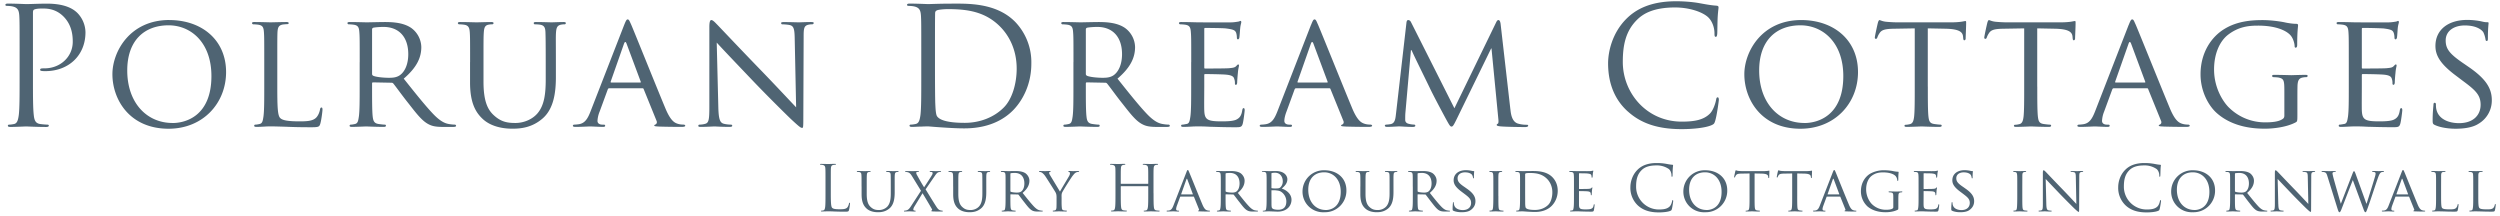
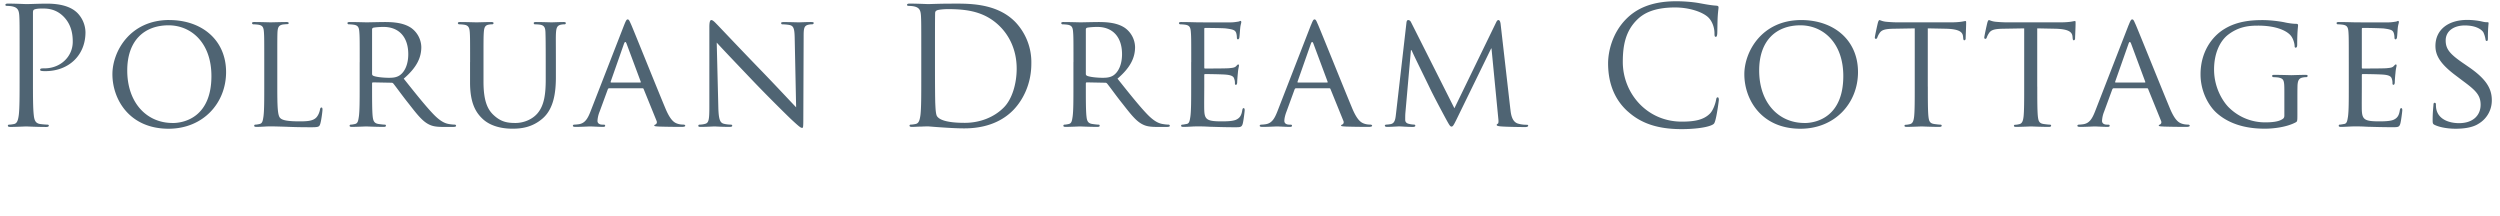
<svg xmlns="http://www.w3.org/2000/svg" xml:space="preserve" width="556" height="48">
  <g fill="#4F6473">
    <path d="M4.36 11.32c0-5.66 0-6.67-.07-7.83-.08-1.24-.37-1.82-1.56-2.07-.3-.07-.91-.11-1.24-.11-.14 0-.29-.07-.29-.22 0-.21.18-.29.58-.29 1.64 0 3.81.11 4.1.11.8 0 2.9-.1 4.57-.1 4.54 0 6.17 1.51 6.75 2.06a6.3 6.3 0 0 1 1.81 4.31c0 5.16-3.77 8.64-8.92 8.64-.18 0-.58 0-.76-.04-.18 0-.4-.07-.4-.25 0-.3.22-.33.98-.33 3.52 0 6.27-2.58 6.27-5.91 0-1.2-.1-3.63-2.03-5.59S10.02 1.9 9.18 1.9c-.61 0-1.23.07-1.56.22-.21.07-.29.32-.29.69v14.9c0 3.49 0 6.35.18 7.87.11 1.06.33 1.85 1.42 2a16 16 0 0 0 1.63.14c.22 0 .3.11.3.22 0 .18-.19.3-.59.3-2 0-4.28-.12-4.46-.12-.1 0-2.4.11-3.48.11-.4 0-.58-.07-.58-.29 0-.1.07-.22.29-.22.33 0 .76-.07 1.09-.14.72-.15.9-.94 1.05-2 .18-1.52.18-4.39.18-7.87v-6.38zM37.66 4.46c7.18 0 12.62 4.4 12.62 11.57 0 6.9-5.11 12.6-12.8 12.6C28.74 28.62 25 22.05 25 16.5c0-4.97 3.84-12.05 12.66-12.05zm.72 22.9c2.87 0 8.64-1.53 8.64-10.45 0-7.4-4.5-11.28-9.54-11.28-5.33 0-9.18 3.33-9.18 10.04 0 7.18 4.32 11.68 10.08 11.68zM61.67 19.34c0 4.53.08 6.38.66 6.92.5.51 1.74.73 4.24.73 1.67 0 3.08-.04 3.85-.94.4-.48.65-1.13.76-1.74.03-.22.14-.4.32-.4.15 0 .22.14.22.47s-.22 2.18-.47 3.08c-.22.73-.33.84-2.03.84-2.29 0-4.06-.04-5.55-.11-1.45-.04-2.54-.08-3.48-.08-.15 0-.7 0-1.3.04-.66.04-1.35.07-1.86.07-.32 0-.5-.07-.5-.25 0-.1.07-.25.25-.25.29 0 .69-.08.98-.15.61-.15.69-.73.83-1.63.18-1.27.18-3.7.18-6.68v-5.44c0-4.78 0-5.65-.07-6.63-.07-1.06-.25-1.56-1.3-1.7-.26-.04-.8-.08-1.1-.08-.1 0-.25-.15-.25-.25 0-.19.15-.26.51-.26 1.45 0 3.45.07 3.63.07.14 0 2.54-.07 3.52-.07.32 0 .5.07.5.26 0 .1-.14.21-.25.21-.22 0-.69.04-1.05.08-.95.18-1.13.65-1.2 1.74-.04.98-.04 1.85-.04 6.63v5.52zM80 13.82c0-4.79 0-5.66-.08-6.63-.07-1.06-.25-1.56-1.3-1.7-.26-.04-.8-.08-1.1-.08-.1 0-.25-.15-.25-.25 0-.19.15-.26.51-.26 1.45 0 3.6.07 3.77.07.33 0 3.01-.07 4-.07 2.02 0 4.27.18 5.94 1.34a5.4 5.4 0 0 1 2.21 4.21c0 2.29-.94 4.5-3.91 7.04 2.6 3.26 4.82 6.06 6.67 7.98 1.7 1.74 2.76 2.03 3.55 2.14.62.1.95.1 1.13.1.18 0 .29.15.29.26 0 .18-.18.26-.76.26h-2c-1.81 0-2.6-.19-3.4-.62-1.38-.73-2.55-2.21-4.36-4.54-1.34-1.66-2.76-3.66-3.44-4.5-.15-.14-.22-.17-.44-.17l-4.06-.08c-.15 0-.22.08-.22.26v.72c0 2.97 0 5.37.14 6.64.11.9.3 1.48 1.27 1.63.44.07 1.13.15 1.42.15.22 0 .25.14.25.25 0 .15-.14.25-.5.25-1.75 0-3.78-.1-3.92-.1-.04 0-2.18.1-3.16.1-.32 0-.5-.07-.5-.25 0-.1.07-.25.25-.25.29 0 .69-.08.98-.15.61-.15.69-.73.83-1.63.18-1.27.18-3.7.18-6.68v-5.44zm2.75 2.61c0 .19.07.3.22.4.47.26 2.1.47 3.52.47.76 0 1.63-.03 2.39-.54 1.09-.73 1.92-2.36 1.92-4.71 0-3.85-2.1-6.06-5.51-6.06-.94 0-1.96.1-2.29.18-.14.07-.25.18-.25.36v9.9zM104.55 13.82c0-4.79 0-5.66-.07-6.63-.07-.98-.25-1.56-1.3-1.7-.26-.04-.8-.08-1.1-.08-.1 0-.25-.15-.25-.25 0-.19.15-.26.5-.26 1.46 0 3.38.07 3.67.07s2.29-.07 3.23-.07c.36 0 .54.07.54.26 0 .1-.14.25-.29.25-.21 0-.4 0-.8.07-.83.15-1.01.69-1.08 1.7-.07.99-.07 1.86-.07 6.64v4.32c0 4.46.97 6.31 2.35 7.54 1.56 1.42 2.94 1.67 4.75 1.67 1.96 0 3.85-.87 4.94-2.18 1.48-1.77 1.8-4.31 1.8-7.47v-3.88c0-4.79-.03-5.66-.06-6.64-.04-.97-.22-1.56-1.27-1.7-.26-.04-.8-.07-1.1-.07-.14 0-.24-.15-.24-.26 0-.18.14-.25.5-.25 1.42 0 3.27.07 3.45.07.22 0 1.74-.07 2.68-.07.36 0 .51.07.51.25 0 .11-.1.26-.25.26-.22 0-.4 0-.8.07-.87.18-1.05.69-1.13 1.7-.07.98-.03 1.85-.03 6.64v3.3c0 3.34-.44 7.08-2.98 9.25-2.32 2-4.79 2.25-6.67 2.25-1.05 0-4.39-.07-6.64-2.18-1.56-1.45-2.8-3.59-2.8-8.08v-4.54zM138.83 5.52c.4-1.02.55-1.2.76-1.2.33 0 .44.43.77 1.12.58 1.31 5.69 14.04 7.65 18.72 1.16 2.75 2.03 3.15 2.72 3.37.47.15.94.18 1.27.18.18 0 .4.08.4.26s-.36.25-.73.25c-.47 0-2.83 0-5.04-.07-.62-.04-1.12-.04-1.12-.22 0-.14.07-.14.21-.22.18-.07.51-.32.3-.83l-2.87-7.07c-.07-.15-.11-.18-.3-.18h-7.35c-.15 0-.26.07-.33.25l-1.81 4.93a6.38 6.38 0 0 0-.48 2.07c0 .62.55.84 1.1.84h.28c.26 0 .33.1.33.25 0 .18-.18.25-.47.25-.76 0-2.5-.1-2.87-.1-.32 0-1.92.1-3.23.1-.4 0-.61-.07-.61-.25 0-.15.14-.25.29-.25a9 9 0 0 0 .94-.08c1.45-.18 2.07-1.27 2.68-2.83l7.51-19.3zm3.56 12.84c.14 0 .14-.08.1-.22l-3.15-8.45c-.18-.47-.36-.47-.55 0l-2.97 8.45c-.03.14 0 .22.11.22h6.46zM159.76 24.02c.08 2.53.37 3.3 1.24 3.51.58.15 1.3.19 1.6.19.14 0 .25.1.25.25 0 .18-.22.25-.58.25-1.82 0-3.09-.1-3.38-.1-.29 0-1.63.1-3.08.1-.33 0-.5-.03-.5-.25 0-.15.1-.25.25-.25.25 0 .83-.04 1.3-.19.8-.21.9-1.05.9-3.84V6.02c0-1.23.19-1.56.44-1.56.37 0 .91.62 1.24.95.5.5 5.15 5.44 10.08 10.52 3.15 3.26 6.56 6.92 7.54 7.94l-.32-15.45c-.04-2-.22-2.69-1.2-2.87-.58-.1-1.3-.14-1.56-.14-.22 0-.25-.18-.25-.3 0-.17.25-.2.61-.2 1.45 0 2.98.06 3.34.06s1.42-.07 2.72-.07c.33 0 .58.04.58.22 0 .1-.14.29-.36.29-.15 0-.4 0-.76.07-1.06.22-1.13.83-1.13 2.68l-.07 18.07c0 2.03-.04 2.21-.25 2.21-.33 0-.66-.25-2.43-1.89-.33-.29-4.94-4.82-8.31-8.34-3.7-3.88-7.3-7.65-8.27-8.74l.36 14.54zM204.89 11.32c0-5.66 0-6.67-.07-7.83-.08-1.24-.37-1.82-1.56-2.07-.3-.07-.91-.11-1.24-.11-.14 0-.29-.07-.29-.22 0-.21.18-.29.58-.29 1.64 0 3.92.11 4.1.11.44 0 2.72-.1 4.9-.1 3.59 0 10.23-.33 14.54 4.13a12.96 12.96 0 0 1 3.52 9.21c0 4.57-1.89 8.09-3.92 10.23-1.56 1.63-4.82 4.17-10.99 4.17-1.56 0-3.48-.11-5.04-.22-1.6-.1-2.83-.22-3-.22-.08 0-.7 0-1.46.04-.73 0-1.56.07-2.1.07-.4 0-.58-.07-.58-.29 0-.1.07-.22.29-.22.32 0 .76-.07 1.08-.14.73-.15.91-.94 1.06-2 .18-1.52.18-4.39.18-7.87v-6.38zm3.05 3.92c0 3.84.03 7.18.07 7.87.04.9.1 2.36.4 2.76.47.68 1.88 1.45 6.16 1.45 3.38 0 6.5-1.24 8.64-3.38 1.88-1.85 2.9-5.33 2.9-8.67 0-4.6-2-7.58-3.48-9.14-3.41-3.59-7.55-4.1-11.86-4.1-.73 0-2.07.11-2.36.26-.33.14-.44.32-.44.72-.03 1.24-.03 4.94-.03 7.73v4.5zM238.74 13.82c0-4.79 0-5.66-.08-6.63-.07-1.06-.25-1.56-1.3-1.7-.26-.04-.8-.08-1.1-.08-.1 0-.24-.15-.24-.25 0-.19.14-.26.5-.26 1.45 0 3.6.07 3.77.07.33 0 3.01-.07 4-.07 2.03 0 4.27.18 5.94 1.34a5.4 5.4 0 0 1 2.21 4.21c0 2.29-.94 4.5-3.91 7.04 2.6 3.26 4.82 6.06 6.67 7.98 1.7 1.74 2.76 2.03 3.56 2.14.61.1.94.1 1.12.1.18 0 .29.15.29.26 0 .18-.18.26-.76.26h-2c-1.8 0-2.6-.19-3.4-.62-1.38-.73-2.54-2.21-4.36-4.54-1.34-1.66-2.75-3.66-3.44-4.5-.15-.14-.22-.17-.44-.17l-4.06-.08c-.15 0-.22.08-.22.26v.72c0 2.97 0 5.37.15 6.64.1.9.29 1.48 1.27 1.63.43.07 1.12.15 1.41.15.22 0 .25.14.25.25 0 .15-.14.25-.5.25-1.74 0-3.78-.1-3.92-.1-.04 0-2.18.1-3.16.1-.32 0-.5-.07-.5-.25 0-.1.07-.25.25-.25.29 0 .69-.08.98-.15.62-.15.69-.73.83-1.63.18-1.27.18-3.7.18-6.68v-5.44zm2.75 2.61c0 .19.07.3.22.4.47.26 2.1.47 3.52.47.76 0 1.63-.03 2.4-.54 1.08-.73 1.91-2.36 1.91-4.71 0-3.85-2.1-6.06-5.5-6.06-.95 0-1.97.1-2.3.18-.14.07-.25.18-.25.36v9.9zM264.93 13.82c0-4.79 0-5.66-.08-6.63-.07-1.06-.25-1.56-1.3-1.7-.26-.04-.8-.08-1.1-.08-.1 0-.25-.15-.25-.25 0-.19.15-.26.51-.26 1.45 0 3.52.07 3.7.07.22 0 6.9.04 7.62 0 .61-.03 1.2-.14 1.45-.18.14-.03.29-.14.43-.14.11 0 .15.14.15.29 0 .22-.18.58-.25 1.45-.04.29-.11 1.67-.19 2.03-.03.14-.14.33-.29.33-.18 0-.25-.15-.25-.4 0-.22-.04-.73-.18-1.1-.22-.5-.55-.72-2.29-.93-.54-.08-4.24-.11-4.6-.11-.15 0-.18.1-.18.32v8.38c0 .22 0 .33.18.33.4 0 4.6 0 5.33-.07.76-.08 1.23-.11 1.56-.44.22-.22.36-.4.47-.4.11 0 .18.07.18.26s-.18.68-.25 1.7c-.07.62-.15 1.78-.15 2 0 .25-.07.58-.29.58-.14 0-.21-.11-.21-.3 0-.28 0-.61-.15-1.01-.1-.44-.4-.8-1.63-.94-.87-.11-4.28-.15-4.83-.15-.18 0-.21.11-.21.22v2.57c0 1.06-.04 4.65 0 5.26.07 2.07.65 2.47 3.8 2.47.84 0 2.36 0 3.2-.33.83-.36 1.27-.9 1.45-2.14.07-.36.14-.47.32-.47s.22.25.22.47-.25 2.32-.43 2.98c-.22.8-.55.8-1.78.8-2.4 0-4.24-.08-5.55-.11-1.34-.08-2.18-.08-2.65-.08-.07 0-.69 0-1.38.04-.61.04-1.34.07-1.85.07-.32 0-.5-.07-.5-.25 0-.11.07-.25.25-.25.29 0 .69-.11.98-.15.61-.1.69-.73.83-1.63.18-1.27.18-3.7.18-6.68v-5.44zM291.59 5.52c.4-1.02.54-1.2.76-1.2.33 0 .44.43.76 1.12.58 1.31 5.7 14.04 7.65 18.72 1.17 2.75 2.04 3.15 2.73 3.37.47.15.94.18 1.27.18.18 0 .4.08.4.26s-.37.25-.73.25c-.47 0-2.83 0-5.04-.07-.62-.04-1.13-.04-1.13-.22 0-.14.07-.14.22-.22.18-.07.5-.32.29-.83l-2.87-7.07c-.07-.15-.1-.18-.29-.18h-7.36c-.14 0-.25.07-.33.25l-1.8 4.93c-.3.77-.48 1.53-.48 2.07 0 .62.54.84 1.09.84h.29c.25 0 .32.1.32.25 0 .18-.18.25-.47.25-.76 0-2.5-.1-2.86-.1-.33 0-1.92.1-3.23.1-.4 0-.62-.07-.62-.25 0-.15.15-.25.3-.25.21 0 .68-.04.94-.08 1.45-.18 2.06-1.27 2.68-2.83l7.5-19.3zm3.55 12.84c.15 0 .15-.08.11-.22l-3.15-8.45c-.19-.47-.37-.47-.55 0l-2.97 8.45c-.04.14 0 .22.1.22h6.46zM335.91 24.27c.11 1.09.33 2.76 1.63 3.2.91.28 1.75.28 2.07.28.15 0 .26.07.26.22 0 .18-.3.29-.66.29-.72 0-4.28-.04-5.44-.15-.76-.07-.9-.18-.9-.32 0-.11.07-.22.21-.26.19-.03.22-.5.15-1.08l-1.52-15.67h-.08l-7.68 15.74c-.66 1.34-.84 1.63-1.13 1.63-.29 0-.47-.3-1.09-1.42-.83-1.52-2.94-5.47-3.73-7.14-.94-1.96-3.52-7.15-4.06-8.42h-.15l-1.23 13.93c-.04.47-.04 1.05-.04 1.56 0 .47.3.76.76.87a5.2 5.2 0 0 0 1.24.18c.1 0 .25.11.25.22 0 .22-.22.3-.58.3-1.2 0-2.72-.12-2.98-.12-.28 0-1.8.11-2.68.11-.33 0-.54-.07-.54-.29 0-.1.14-.22.32-.22.26 0 .47-.03.94-.1 1.06-.19 1.1-1.31 1.24-2.47L312.8 5c.04-.33.18-.54.36-.54.22 0 .47.1.65.47l9.65 19.15 9.29-19.12c.14-.29.29-.5.5-.5.22 0 .4.25.48.83l2.17 18.97zM362.04 24.81c-3.52-3.15-4.4-7.29-4.4-10.73 0-2.43.84-6.68 4.07-9.9C363.89 2 367.19.28 372.77.28c1.45 0 3.48.11 5.26.44 1.38.25 2.54.47 3.7.54.4.04.47.18.47.4 0 .3-.1.73-.18 2.03-.07 1.2-.07 3.2-.1 3.74-.04.54-.12.76-.34.76-.25 0-.28-.25-.28-.76 0-1.42-.59-2.9-1.53-3.7-1.27-1.09-4.06-2.07-7.25-2.07-4.83 0-7.08 1.42-8.35 2.65-2.64 2.54-3.26 5.77-3.26 9.47 0 6.92 5.33 13.27 13.1 13.27 2.72 0 4.85-.33 6.3-1.81.77-.8 1.24-2.4 1.35-3.05.07-.4.14-.54.36-.54.18 0 .25.25.25.54 0 .26-.43 3.41-.8 4.64-.21.7-.28.77-.94 1.06-1.45.58-4.2.83-6.52.83-5.45 0-9.11-1.34-11.97-3.92zM400.6 4.46c7.18 0 12.62 4.4 12.62 11.57 0 6.9-5.12 12.6-12.8 12.6-8.75 0-12.48-6.57-12.48-12.12 0-4.97 3.84-12.05 12.66-12.05zm.72 22.9c2.87 0 8.63-1.53 8.63-10.45 0-7.4-4.5-11.28-9.54-11.28-5.33 0-9.17 3.33-9.17 10.04 0 7.18 4.31 11.68 10.08 11.68zM428.75 19.26c0 2.98 0 5.4.14 6.68.11.9.25 1.48 1.23 1.63.44.07 1.16.15 1.45.15.22 0 .26.14.26.25 0 .14-.15.25-.51.25-1.74 0-3.77-.1-3.95-.1-.15 0-2.36.1-3.3.1-.37 0-.51-.07-.51-.25 0-.11.07-.22.25-.22.3 0 .65-.07.95-.14.65-.15.83-.77.94-1.67.14-1.27.14-3.7.14-6.68V6.31l-4.6.08c-2 .03-2.76.25-3.23.98-.36.54-.4.76-.5.98-.08.25-.2.29-.33.29a.24.24 0 0 1-.22-.26c0-.32.61-3.08.69-3.33.03-.19.21-.58.32-.58.22 0 .55.25 1.42.36.9.1 2.14.14 2.5.14h12.04c1.05 0 1.78-.07 2.29-.14.47-.07.76-.15.9-.15.15 0 .15.18.15.37 0 .94-.11 3.15-.11 3.51 0 .26-.15.4-.3.4-.14 0-.21-.1-.25-.54l-.03-.33c-.11-.94-.8-1.63-3.85-1.7l-3.99-.08v12.95zM453.09 19.26c0 2.98 0 5.4.14 6.68.11.9.25 1.48 1.23 1.63.44.07 1.17.15 1.45.15.22 0 .26.14.26.25 0 .14-.15.25-.51.25-1.74 0-3.77-.1-3.95-.1-.15 0-2.36.1-3.3.1-.37 0-.51-.07-.51-.25 0-.11.07-.22.25-.22.3 0 .65-.07.95-.14.65-.15.83-.77.94-1.67.14-1.27.14-3.7.14-6.68V6.31l-4.6.08c-2 .03-2.76.25-3.23.98-.36.54-.4.76-.5.98-.08.25-.2.29-.33.29a.24.24 0 0 1-.22-.26c0-.32.61-3.08.69-3.33.03-.19.21-.58.32-.58.22 0 .55.25 1.42.36.9.1 2.14.14 2.5.14h12.04c1.05 0 1.78-.07 2.29-.14.47-.07.76-.15.9-.15.15 0 .15.18.15.37 0 .94-.11 3.15-.11 3.51 0 .26-.15.4-.3.4-.14 0-.21-.1-.25-.54l-.03-.33c-.11-.94-.8-1.63-3.85-1.7l-3.99-.08v12.95zM473.44 5.52c.4-1.02.54-1.2.76-1.2.33 0 .43.43.76 1.12.58 1.31 5.7 14.04 7.65 18.72 1.16 2.75 2.03 3.15 2.72 3.37.48.15.95.18 1.27.18.18 0 .4.08.4.26s-.36.25-.72.25c-.47 0-2.83 0-5.04-.07-.62-.04-1.13-.04-1.13-.22 0-.14.07-.14.22-.22.18-.07.5-.32.29-.83l-2.87-7.07c-.07-.15-.1-.18-.29-.18h-7.36c-.14 0-.25.07-.33.25l-1.81 4.93a6.4 6.4 0 0 0-.47 2.07c0 .62.54.84 1.09.84h.29c.25 0 .32.1.32.25 0 .18-.18.25-.47.25-.76 0-2.5-.1-2.86-.1-.33 0-1.93.1-3.23.1-.4 0-.62-.07-.62-.25 0-.15.15-.25.3-.25.21 0 .68-.04.93-.08 1.45-.18 2.07-1.27 2.69-2.83l7.5-19.3zm3.55 12.84c.15 0 .15-.08.1-.22l-3.14-8.45c-.19-.47-.37-.47-.55 0l-2.98 8.45c-.03.14 0 .22.11.22H477zM508.04 20.35c0-2.5-.07-2.86-1.38-3.12-.25-.03-.8-.07-1.09-.07-.1 0-.25-.14-.25-.25 0-.22.15-.26.5-.26 1.46 0 3.6.07 3.78.07.15 0 2.14-.07 3.12-.07.36 0 .5.04.5.26 0 .1-.14.25-.25.25-.21 0-.43 0-.8.07-.86.15-1.12.62-1.2 1.7-.03.99-.03 1.9-.03 3.2v3.45c0 1.4-.03 1.45-.43 1.66-2.03 1.06-4.94 1.38-6.79 1.38-2.43 0-6.96-.29-10.51-3.3-1.96-1.63-3.81-4.93-3.81-8.78 0-4.93 2.5-8.41 5.33-10.11 2.86-1.75 6.06-1.96 8.48-1.96 2.04 0 4.29.36 4.9.5.65.15 1.78.33 2.58.33.32 0 .4.15.4.3 0 .43-.19 1.26-.19 4.34 0 .51-.14.66-.36.66-.18 0-.22-.18-.22-.47-.03-.4-.21-1.31-.72-2.04-.8-1.16-3.23-2.39-7.37-2.39-1.92 0-4.24.15-6.67 2-1.85 1.41-3.15 4.17-3.15 7.76 0 4.35 2.25 7.47 3.37 8.52a11.4 11.4 0 0 0 8.16 3.23c1.12 0 2.61-.11 3.44-.58.4-.22.66-.36.66-.94v-5.34zM522.37 13.82c0-4.79 0-5.66-.07-6.63-.07-1.06-.25-1.56-1.3-1.7-.26-.04-.8-.08-1.1-.08-.1 0-.25-.15-.25-.25 0-.19.15-.26.51-.26 1.45 0 3.52.07 3.7.07.22 0 6.89.04 7.62 0 .61-.03 1.2-.14 1.45-.18.14-.03.29-.14.43-.14.11 0 .15.14.15.29 0 .22-.19.58-.26 1.45-.03.29-.1 1.67-.18 2.03-.04.14-.14.33-.29.33-.18 0-.25-.15-.25-.4 0-.22-.04-.73-.19-1.1-.21-.5-.54-.72-2.28-.93a103 103 0 0 0-4.6-.11c-.15 0-.19.1-.19.32v8.38c0 .22 0 .33.18.33.4 0 4.61 0 5.34-.07.76-.08 1.23-.11 1.55-.44.22-.22.37-.4.48-.4s.18.07.18.25-.18.7-.25 1.7c-.08.63-.15 1.79-.15 2 0 .26-.07.58-.29.58-.14 0-.22-.1-.22-.29 0-.29 0-.61-.14-1.01-.11-.44-.4-.8-1.63-.94-.88-.11-4.29-.15-4.83-.15-.18 0-.22.1-.22.22v2.57c0 1.05-.03 4.64 0 5.26.08 2.07.66 2.47 3.81 2.47.84 0 2.36 0 3.2-.33.83-.36 1.26-.9 1.44-2.14.08-.36.15-.47.33-.47s.22.25.22.47-.25 2.32-.44 2.97c-.22.8-.54.8-1.77.8-2.4 0-4.25-.07-5.55-.1-1.34-.08-2.18-.08-2.65-.08-.07 0-.69 0-1.38.04-.61.03-1.34.07-1.85.07-.33 0-.5-.07-.5-.25 0-.11.06-.26.25-.26.29 0 .68-.1.98-.14.61-.11.68-.73.83-1.63.18-1.27.18-3.7.18-6.68v-5.44zM541.49 27.79c-.44-.22-.47-.33-.47-1.16 0-1.53.14-2.76.18-3.27 0-.32.07-.5.25-.5s.3.1.3.36 0 .69.1 1.12c.5 2.25 2.9 3.05 5.04 3.05 3.16 0 4.8-1.78 4.8-4.1 0-2.21-1.2-3.27-4.04-5.37l-1.44-1.09c-3.45-2.57-4.57-4.46-4.57-6.6 0-3.63 2.86-5.8 7.07-5.8 1.27 0 2.54.18 3.3.36.62.15.87.15 1.12.15s.33.03.33.21c0 .15-.15 1.17-.15 3.27 0 .47-.03.69-.25.69s-.25-.15-.29-.4a5.7 5.7 0 0 0-.47-1.52c-.22-.37-1.27-1.53-4.14-1.53-2.32 0-4.24 1.16-4.24 3.34 0 1.96.98 3.08 4.14 5.22l.9.62c3.88 2.65 5.22 4.79 5.22 7.44a6 6 0 0 1-2.97 5.25c-1.34.87-3.34 1.1-5.08 1.1-1.49 0-3.34-.23-4.64-.84z" />
  </g>
  <g fill="#4F6473">
-     <path d="M184.77 43c0 2.07.05 2.96.3 3.22.23.22.6.32 1.69.32.74 0 1.35-.02 1.7-.42.17-.23.31-.58.35-.84.02-.12.05-.19.13-.19.07 0 .09.06.09.21 0 .16-.1 1-.21 1.4-.1.33-.14.38-.89.38-1 0-1.73-.02-2.32-.04-.6-.03-1.03-.04-1.43-.04l-.58.01-.8.03c-.15 0-.22-.03-.22-.11 0-.04.03-.08.11-.08.13 0 .3-.03.42-.06.28-.06.35-.36.41-.77.07-.6.07-1.7.07-3.04V40.5c0-2.18 0-2.57-.03-3.02-.03-.48-.14-.7-.6-.8a2.62 2.62 0 0 0-.48-.04c-.05 0-.1-.03-.1-.09 0-.08.06-.1.21-.1.63 0 1.52.03 1.59.03.07 0 1.1-.04 1.51-.04.15 0 .22.03.22.11 0 .06-.05.09-.1.09-.1 0-.3.01-.47.04-.4.07-.52.3-.55.8-.02.45-.02.84-.02 3.02v2.5zM191.61 41.48c0-1.85 0-2.18-.03-2.56-.02-.38-.1-.6-.5-.66l-.42-.03c-.04 0-.1-.05-.1-.1 0-.07.06-.1.2-.1.56 0 1.3.03 1.41.03l1.25-.02c.14 0 .21.02.21.1 0 .04-.06.1-.11.1-.09 0-.16 0-.31.02-.32.06-.4.27-.42.66-.03.38-.03.71-.03 2.56v1.67c0 1.72.38 2.44.91 2.91.6.55 1.14.65 1.84.65.75 0 1.48-.34 1.9-.84.58-.7.7-1.67.7-2.9v-1.49c0-1.85-.01-2.18-.02-2.56-.02-.38-.09-.6-.5-.66l-.41-.03c-.06 0-.1-.05-.1-.1 0-.07.05-.1.2-.1.54 0 1.26.03 1.33.03l1.03-.02c.14 0 .2.02.2.1 0 .04-.04.1-.1.1l-.3.02c-.34.07-.41.27-.44.66-.03.38-.02.71-.02 2.56v1.28c0 1.28-.16 2.73-1.14 3.57-.9.77-1.85.87-2.58.87-.4 0-1.7-.03-2.56-.85-.6-.56-1.08-1.38-1.08-3.12v-1.75zM204.83 42.43l-1.96-3.19c-.28-.46-.52-.8-.94-.92-.2-.06-.45-.09-.52-.09s-.11-.07-.11-.11c0-.06.05-.08.2-.08l1.45.02 1.2-.02c.18 0 .22.02.22.08s-.04.11-.11.11c-.09 0-.24 0-.34.03-.11.01-.15.1-.15.18 0 .11.05.27.12.4.52.93.98 1.79 1.63 2.81.36-.52 1.66-2.52 1.78-2.77.1-.17.12-.28.12-.42 0-.09-.08-.16-.2-.2-.13-.03-.27-.03-.34-.03s-.12-.05-.12-.1.06-.1.21-.1c.47 0 .98.03 1.1.03l1.03-.02c.14 0 .2.02.2.08 0 .04-.04.11-.13.11-.1 0-.28.02-.42.06-.35.11-.57.42-.92.94l-1.98 2.88c.24.37 2.34 3.83 2.6 4.15.2.25.35.42.7.52.18.04.36.07.43.07s.1.04.1.1c0 .05-.06.1-.17.1-.76 0-1.35 0-2.02-.03-.32-.02-.38-.05-.38-.1a.1.1 0 0 1 .07-.1c.07-.01.19-.14.07-.34-.67-1.16-1.34-2.3-2.08-3.51l-1.9 3.12c-.1.2-.15.4-.15.53 0 .11.09.17.2.2l.22.03c.07 0 .11.05.11.1s-.07.1-.15.1c-.3 0-1.1-.05-1.22-.05-.1 0-.71.04-1.12.04-.1 0-.11-.04-.11-.08 0-.06.03-.11.1-.11.1 0 .28-.03.46-.07.36-.1.61-.33 1-.93l2.22-3.42zM211.98 41.48c0-1.85 0-2.18-.03-2.56-.02-.38-.1-.6-.5-.66l-.42-.03c-.04 0-.1-.05-.1-.1 0-.07.06-.1.2-.1.56 0 1.3.03 1.41.03l1.25-.02c.14 0 .2.02.2.1 0 .04-.05.1-.1.1-.09 0-.16 0-.31.02-.32.06-.4.27-.42.66-.03.38-.03.71-.03 2.56v1.67c0 1.72.38 2.44.91 2.91.6.55 1.14.65 1.84.65.75 0 1.48-.34 1.9-.84.58-.7.7-1.67.7-2.9v-1.49c0-1.85-.01-2.18-.02-2.56-.02-.38-.09-.6-.5-.66l-.41-.03c-.06 0-.1-.05-.1-.1 0-.07.05-.1.2-.1.54 0 1.25.03 1.32.03l1.04-.02c.14 0 .2.02.2.1 0 .04-.04.1-.1.1l-.3.02c-.34.07-.41.27-.44.66-.03.38-.02.71-.02 2.56v1.28c0 1.28-.16 2.73-1.14 3.57-.9.77-1.85.87-2.58.87-.4 0-1.7-.03-2.57-.85-.6-.56-1.07-1.38-1.07-3.12v-1.75zM223.64 41.48c0-1.85 0-2.18-.02-2.56-.03-.4-.1-.6-.5-.66l-.43-.03c-.04 0-.1-.05-.1-.1 0-.07.06-.1.2-.1.56 0 1.39.03 1.46.03l1.54-.02c.78 0 1.65.07 2.3.51.3.23.85.8.85 1.63 0 .88-.36 1.74-1.51 2.72 1 1.26 1.86 2.34 2.57 3.08.66.67 1.07.78 1.38.82.24.05.36.05.43.05s.11.05.11.1c0 .06-.07.1-.3.1h-.76c-.7 0-1.01-.08-1.32-.24-.53-.29-.98-.86-1.68-1.76-.52-.64-1.06-1.41-1.33-1.73-.06-.06-.08-.07-.17-.07l-1.57-.03c-.05 0-.08.03-.08.1v.28c0 1.15 0 2.07.05 2.56.05.35.12.58.5.63.16.03.43.06.54.06.08 0 .1.06.1.1 0 .05-.06.1-.2.1-.67 0-1.45-.05-1.51-.05-.01 0-.84.05-1.22.05-.12 0-.2-.03-.2-.1 0-.05.03-.1.1-.1.12 0 .27-.03.38-.06.24-.05.27-.28.32-.63.07-.49.07-1.43.07-2.58v-2.1zm1.07 1c0 .08.03.12.08.16.18.1.82.19 1.36.19.3 0 .63-.02.93-.21.42-.28.74-.91.74-1.82 0-1.49-.81-2.34-2.13-2.34-.37 0-.76.04-.88.06-.06.03-.1.07-.1.14v3.83zM234.98 43.95c0-.65-.08-.89-.26-1.22-.1-.19-1.77-2.83-2.19-3.46-.3-.45-.58-.72-.81-.87a1.21 1.21 0 0 0-.52-.17c-.07 0-.12-.06-.12-.11s.04-.09.15-.09l1.22.03c.08 0 .59-.03 1.06-.03.14 0 .17.03.17.09 0 .04-.08.08-.2.12-.1.05-.15.1-.15.2 0 .17.09.31.17.46l2.24 3.71c.25-.5 1.8-3.05 2.02-3.44.15-.27.2-.46.2-.62 0-.16-.05-.26-.19-.3-.11-.03-.18-.09-.18-.15 0-.04.07-.07.2-.07.32 0 .75.03.85.03l1.2-.03c.09 0 .16.03.16.07 0 .06-.06.13-.16.13-.14 0-.37.04-.57.15-.24.14-.35.27-.62.6-.4.47-2.14 3.27-2.4 3.78-.2.41-.15.8-.15 1.18v1.03c0 .2 0 .7.05 1.19.02.35.1.57.47.63.17.03.45.05.56.05.07 0 .1.06.1.1 0 .06-.07.1-.2.1-.68 0-1.48-.04-1.55-.04-.06 0-.84.04-1.2.04-.14 0-.2-.03-.2-.1 0-.04.03-.1.1-.1.1 0 .25-.02.36-.05.25-.06.34-.28.37-.63.02-.5.02-1 .02-1.2v-1.01zM256.55 42.98c0 1.34 0 2.45.07 3.04.04.4.12.71.54.77.2.03.5.06.63.06.09 0 .12.04.12.08 0 .07-.07.11-.23.11-.77 0-1.65-.04-1.72-.04-.07 0-.95.04-1.37.04-.16 0-.23-.03-.23-.11 0-.04.03-.08.11-.08.13 0 .3-.03.42-.06.28-.06.35-.36.41-.77.07-.59.07-1.7.07-3.04V41.5c0-.06-.04-.09-.08-.09h-5.94c-.04 0-.09.02-.09.09v1.47c0 1.34 0 2.45.07 3.04.04.4.13.71.55.77.2.03.5.06.63.06.08 0 .11.04.11.08 0 .07-.07.11-.22.11-.77 0-1.66-.04-1.73-.04-.07 0-.95.04-1.37.04-.15 0-.22-.03-.22-.11 0-.04.02-.08.1-.08.13 0 .3-.03.43-.06.28-.06.35-.36.4-.77.07-.59.07-1.7.07-3.04V40.5c0-2.18 0-2.57-.02-3.02-.03-.48-.14-.7-.6-.8a2.62 2.62 0 0 0-.48-.04c-.06 0-.11-.03-.11-.09 0-.08.07-.1.22-.1.63 0 1.51.03 1.58.03.07 0 .96-.04 1.38-.04.15 0 .22.03.22.11 0 .06-.06.09-.11.09-.1 0-.18.01-.35.04-.38.07-.5.3-.52.8-.03.45-.03.84-.03 3.02v.3c0 .07.04.08.08.08h5.94c.05 0 .09-.01.09-.08v-.3c0-2.18 0-2.57-.03-3.02-.03-.48-.14-.7-.6-.8a2.62 2.62 0 0 0-.48-.04c-.06 0-.11-.03-.11-.09 0-.08.07-.1.22-.1.63 0 1.52.03 1.59.03.07 0 .95-.04 1.37-.04.15 0 .22.03.22.11 0 .06-.05.09-.1.09-.1 0-.2.01-.36.04-.38.07-.49.3-.52.8-.03.45-.03.84-.03 3.02v2.47zM263.87 38.27c.15-.39.2-.46.3-.46.12 0 .16.17.28.43.23.51 2.2 5.43 2.96 7.23.45 1.07.78 1.22 1.05 1.3.18.06.37.08.5.08.06 0 .15.02.15.1 0 .06-.14.1-.28.1-.19 0-1.1 0-1.95-.04-.24-.01-.44-.01-.44-.08 0-.06.03-.06.09-.08.07-.03.2-.13.11-.33l-1.1-2.73c-.04-.05-.05-.07-.12-.07h-2.84c-.06 0-.1.03-.13.1l-.7 1.9c-.11.3-.18.6-.18.8 0 .24.2.33.42.33h.11c.1 0 .13.04.13.1 0 .06-.07.1-.18.1-.3 0-.97-.05-1.11-.05-.13 0-.74.04-1.25.04-.15 0-.24-.02-.24-.1 0-.05.06-.1.12-.1.08 0 .26 0 .36-.02.56-.07.8-.5 1.04-1.1l2.9-7.45zm1.37 4.96c.05 0 .05-.03.04-.08l-1.22-3.27c-.07-.18-.14-.18-.2 0l-1.16 3.27c-.01.05 0 .08.05.08h2.49zM271.51 41.48c0-1.85 0-2.18-.03-2.56-.03-.4-.1-.6-.5-.66l-.42-.03c-.04 0-.1-.05-.1-.1 0-.07.06-.1.2-.1.56 0 1.38.03 1.45.03l1.54-.02c.79 0 1.66.07 2.3.51.3.23.85.8.85 1.63 0 .88-.36 1.74-1.5 2.72 1 1.26 1.85 2.34 2.57 3.08.66.67 1.06.78 1.37.82.24.05.37.05.44.05s.1.05.1.1c0 .06-.06.1-.28.1h-.78c-.7 0-1-.08-1.31-.24-.54-.29-.98-.86-1.68-1.76-.52-.64-1.07-1.41-1.34-1.73-.05-.06-.08-.07-.16-.07l-1.57-.03c-.06 0-.09.03-.09.1v.28c0 1.15 0 2.07.06 2.56.04.35.11.58.49.63.17.03.43.06.55.06.08 0 .1.06.1.1 0 .05-.06.1-.2.1-.67 0-1.46-.05-1.52-.05 0 0-.84.05-1.21.05-.13 0-.2-.03-.2-.1 0-.05.03-.1.1-.1.11 0 .26-.03.38-.06.23-.05.26-.28.32-.63.07-.49.07-1.43.07-2.58v-2.1zm1.06 1c0 .08.03.12.09.16.18.1.81.19 1.36.19.3 0 .63-.02.92-.21.42-.28.74-.91.74-1.82 0-1.49-.8-2.34-2.13-2.34-.36 0-.75.04-.88.06-.05.03-.1.07-.1.14v3.83zM281.7 41.48c0-1.85 0-2.18-.03-2.56-.02-.4-.1-.63-.5-.69l-.42-.03c-.04 0-.1-.02-.1-.07 0-.07.06-.1.2-.1.56 0 1.36.03 1.43.03l1.44-.02c2.06 0 2.59 1.19 2.59 1.82 0 .93-.62 1.52-1.25 2.08.94.28 2.17 1.14 2.17 2.48 0 1.33-.99 2.65-3.1 2.65l-1.06-.04-.8-.03-.5.01-.74.03c-.13 0-.2-.03-.2-.1 0-.04.03-.07.1-.07.11 0 .27-.04.38-.05.24-.04.27-.31.32-.66.07-.5.07-1.43.07-2.58v-2.1zm1.07.25c0 .09.02.11.08.13.07.01.3.05.76.05.68 0 .95-.02 1.2-.3.27-.3.48-.7.48-1.28 0-.9-.5-1.92-1.74-1.92-.14 0-.43.02-.63.06-.11.03-.15.06-.15.13v3.13zm0 1.32.01 2.54c.04.57.04.71.42.9.34.14.86.16 1.08.16.81 0 1.8-.3 1.8-1.84a2.6 2.6 0 0 0-1.17-2.17c-.42-.26-.81-.25-1.1-.3-.16-.03-.78-.03-.97-.03-.04 0-.07.02-.07.08v.66zM294.57 37.87c2.77 0 4.87 1.7 4.87 4.47a4.77 4.77 0 0 1-4.94 4.86 4.57 4.57 0 0 1-4.82-4.68 4.72 4.72 0 0 1 4.89-4.65zm.28 8.84c1.1 0 3.33-.6 3.33-4.04 0-2.85-1.73-4.35-3.68-4.35-2.06 0-3.54 1.29-3.54 3.88 0 2.77 1.66 4.5 3.89 4.5zM302.55 41.48c0-1.85 0-2.18-.03-2.56-.03-.38-.1-.6-.5-.66a4 4 0 0 0-.43-.03c-.04 0-.1-.05-.1-.1 0-.07.06-.1.2-.1.56 0 1.3.03 1.42.03l1.24-.02c.14 0 .21.02.21.1 0 .04-.05.1-.1.1l-.32.02c-.32.06-.39.27-.42.66-.03.38-.03.71-.03 2.56v1.67c0 1.72.38 2.44.91 2.91.6.55 1.14.65 1.84.65.76 0 1.48-.34 1.9-.84.58-.7.7-1.67.7-2.9v-1.49c0-1.85 0-2.18-.02-2.56-.02-.38-.09-.6-.5-.66a4 4 0 0 0-.41-.03c-.06 0-.1-.05-.1-.1 0-.07.05-.1.2-.1.54 0 1.26.03 1.32.03l1.04-.02c.14 0 .2.02.2.1 0 .04-.04.1-.1.1-.09 0-.16 0-.3.02-.35.07-.42.27-.44.66-.03.38-.02.71-.02 2.56v1.28c0 1.28-.17 2.73-1.15 3.57-.9.77-1.85.87-2.57.87-.41 0-1.7-.03-2.57-.85-.6-.56-1.08-1.38-1.08-3.12v-1.75zM314.2 41.48c0-1.85 0-2.18-.02-2.56-.03-.4-.1-.6-.5-.66l-.42-.03c-.04 0-.1-.05-.1-.1 0-.07.05-.1.2-.1.55 0 1.38.03 1.45.03l1.54-.02c.79 0 1.65.07 2.3.51.3.23.85.8.85 1.63 0 .88-.36 1.74-1.51 2.72 1 1.26 1.86 2.34 2.58 3.08.66.67 1.06.78 1.37.82.24.05.36.05.43.05s.12.05.12.1c0 .06-.07.1-.3.1h-.77c-.7 0-1-.08-1.32-.24-.53-.29-.98-.86-1.68-1.76-.51-.64-1.06-1.41-1.33-1.73-.05-.06-.08-.07-.16-.07l-1.57-.03c-.06 0-.09.03-.09.1v.28c0 1.15 0 2.07.06 2.56.04.35.11.58.49.63.17.03.43.06.55.06.08 0 .1.06.1.1 0 .05-.06.1-.2.1-.68 0-1.46-.05-1.52-.05-.01 0-.84.05-1.21.05-.13 0-.2-.03-.2-.1 0-.05.03-.1.1-.1.11 0 .26-.03.38-.06.24-.05.26-.28.32-.63.07-.49.07-1.43.07-2.58v-2.1zm1.07 1c0 .08.03.12.09.16.18.1.81.19 1.36.19.29 0 .63-.02.92-.21.42-.28.74-.91.74-1.82 0-1.49-.81-2.34-2.13-2.34-.36 0-.75.04-.88.06-.06.03-.1.07-.1.14v3.83zM323.24 46.87c-.17-.08-.18-.12-.18-.44 0-.6.05-1.07.07-1.26 0-.13.02-.2.1-.2.06 0 .1.04.1.14s0 .27.05.43c.2.87 1.12 1.18 1.94 1.18 1.22 0 1.85-.69 1.85-1.58 0-.86-.46-1.26-1.55-2.08l-.56-.42c-1.33-.99-1.77-1.72-1.77-2.54 0-1.4 1.1-2.25 2.73-2.25.5 0 .98.07 1.28.14.24.06.33.06.43.06.1 0 .13.02.13.08s-.06.45-.06 1.27c0 .18-.01.26-.1.26-.08 0-.1-.05-.1-.15a2.2 2.2 0 0 0-.19-.59c-.08-.14-.49-.59-1.6-.59-.9 0-1.64.45-1.64 1.3 0 .75.38 1.18 1.6 2l.35.25c1.5 1.02 2.02 1.85 2.02 2.87 0 .7-.27 1.45-1.15 2.03-.52.34-1.29.42-1.96.42-.57 0-1.29-.09-1.8-.33zM333.24 43.58c0 1.15 0 2.09.05 2.58.04.35.09.57.45.63.18.03.45.06.56.06.07 0 .1.05.1.1s-.06.1-.2.1c-.68 0-1.48-.05-1.54-.05-.07 0-.84.04-1.22.04-.12 0-.2-.03-.2-.1 0-.04.04-.1.1-.1.12 0 .27-.02.38-.05.24-.06.28-.28.33-.63.05-.5.07-1.43.07-2.58v-2.1c0-1.85 0-2.18-.03-2.56-.03-.4-.13-.6-.4-.65a2.2 2.2 0 0 0-.37-.04c-.06 0-.1-.06-.1-.1 0-.07.06-.1.2-.1l1.24.03 1.23-.03c.14 0 .2.03.2.1 0 .04-.06.1-.1.1-.08 0-.17 0-.3.03-.34.07-.41.24-.44.66-.02.37-.02.71-.02 2.56v2.1zM338.06 41.48c0-1.85 0-2.18-.02-2.56-.03-.4-.1-.6-.5-.66l-.43-.03c-.04 0-.1-.05-.1-.1 0-.07.06-.1.2-.1.56 0 1.36.03 1.43.03l1.65-.02c1.23 0 3.49-.12 4.95 1.35.61.62 1.2 1.61 1.2 3.03 0 1.5-.64 2.65-1.33 3.35-.53.54-1.64 1.37-3.74 1.37-.53 0-1.19-.04-1.72-.07l-1.01-.07-.5.01-.75.03c-.12 0-.2-.03-.2-.1 0-.04.03-.1.1-.1.12 0 .27-.02.38-.05.24-.06.27-.28.32-.63.07-.5.07-1.43.07-2.58v-2.1zm1.13 1.29.01 2.6c.02.29.04.72.14.85.16.22.59.47 2.05.47 1.13 0 2.14-.38 2.88-1.08.65-.6.97-1.73.97-2.83 0-1.5-.66-2.47-1.16-2.98-1.17-1.18-2.52-1.33-4-1.33-.23 0-.63.04-.74.08-.1.05-.15.1-.15.24v3.98zM350.05 41.48c0-1.85 0-2.18-.03-2.56-.03-.4-.1-.6-.5-.66l-.42-.03c-.05 0-.1-.05-.1-.1 0-.07.05-.1.2-.1.55 0 1.35.03 1.42.03.09 0 2.66.02 2.94 0 .24-.01.47-.05.56-.07.06-.01.12-.05.17-.05.04 0 .06.05.06.1 0 .1-.07.23-.1.57-.01.11-.04.64-.07.78-.01.06-.06.13-.11.13-.07 0-.1-.06-.1-.15s-.01-.28-.07-.42c-.08-.2-.2-.29-.88-.37-.21-.03-1.64-.04-1.78-.04-.06 0-.07.04-.07.13v3.23c0 .08 0 .13.07.13.15 0 1.78 0 2.06-.03.3-.03.48-.04.6-.17.09-.08.14-.15.18-.15s.07.02.07.1c0 .06-.07.26-.1.65l-.05.77c0 .1-.03.23-.11.23-.06 0-.09-.04-.09-.11 0-.11 0-.24-.05-.4-.04-.16-.16-.3-.63-.36-.34-.04-1.66-.06-1.87-.06-.07 0-.08.05-.08.09v3.02c.03.8.25.96 1.47.96.32 0 .91 0 1.23-.13.33-.14.5-.35.56-.83.03-.14.06-.18.13-.18s.08.1.08.18-.1.9-.16 1.15c-.09.31-.21.31-.69.31-.93 0-1.64-.03-2.14-.04-.52-.03-.84-.03-1.03-.03l-.53.01-.71.03c-.13 0-.2-.03-.2-.1 0-.04.03-.1.1-.1.11 0 .27-.04.38-.05.24-.04.26-.28.32-.63.07-.5.07-1.43.07-2.58v-2.1zM364.3 45.73a5.36 5.36 0 0 1-1.7-4.15c0-.94.33-2.58 1.58-3.82.84-.84 2.11-1.5 4.27-1.5a12 12 0 0 1 2.03.16c.53.1.98.19 1.43.22.15.01.18.06.18.15 0 .11-.04.28-.07.78-.03.47-.03 1.24-.04 1.45s-.04.29-.13.29c-.1 0-.11-.1-.11-.3 0-.54-.22-1.11-.59-1.42a4.67 4.67 0 0 0-2.8-.8c-1.86 0-2.73.54-3.22 1.02-1.02.98-1.26 2.23-1.26 3.66a5.06 5.06 0 0 0 5.05 5.12c1.05 0 1.88-.12 2.44-.7.3-.3.48-.92.52-1.17.03-.16.06-.21.14-.21.07 0 .1.1.1.2s-.17 1.32-.3 1.8c-.1.27-.12.3-.37.4-.56.23-1.63.33-2.52.33-2.1 0-3.52-.52-4.63-1.51zM379.27 37.87c2.77 0 4.87 1.7 4.87 4.47a4.77 4.77 0 0 1-4.94 4.86 4.57 4.57 0 0 1-4.82-4.68 4.71 4.71 0 0 1 4.89-4.65zm.28 8.84c1.1 0 3.33-.6 3.33-4.04 0-2.85-1.73-4.35-3.68-4.35-2.06 0-3.54 1.29-3.54 3.88 0 2.77 1.66 4.5 3.89 4.5zM390.22 43.58c0 1.15 0 2.09.05 2.58.05.35.1.57.48.63.17.03.45.06.56.06.08 0 .1.05.1.1s-.06.1-.2.1c-.67 0-1.45-.05-1.52-.05-.06 0-.91.04-1.28.04-.14 0-.2-.03-.2-.1 0-.04.04-.08.1-.08.12 0 .26-.03.37-.06.25-.05.32-.29.36-.64.06-.5.06-1.43.06-2.58v-5l-1.78.03c-.77.01-1.06.1-1.25.38-.14.2-.15.3-.2.38-.02.1-.06.1-.12.1-.03 0-.08-.02-.08-.1 0-.12.24-1.18.26-1.28.02-.07.09-.22.13-.22.08 0 .21.1.55.14.35.04.82.05.96.05h4.65c.41 0 .7-.03.89-.05l.35-.06c.05 0 .05.07.05.14 0 .36-.04 1.22-.04 1.36 0 .1-.05.15-.11.15s-.08-.04-.1-.2l-.01-.13c-.05-.37-.31-.63-1.49-.66l-1.54-.03v5zM399.7 43.58c0 1.15 0 2.09.05 2.58.04.35.1.57.48.63.17.03.45.06.56.06.08 0 .1.05.1.1s-.06.1-.2.1c-.67 0-1.46-.05-1.53-.05-.05 0-.9.04-1.27.04-.14 0-.2-.03-.2-.1 0-.04.03-.08.1-.08.11 0 .25-.03.37-.06.25-.05.32-.29.36-.64.06-.5.06-1.43.06-2.58v-5l-1.78.03c-.77.01-1.07.1-1.25.38-.14.2-.15.3-.2.38-.02.1-.06.1-.12.1-.03 0-.08-.02-.08-.1 0-.12.23-1.18.26-1.28.02-.07.09-.22.13-.22.08 0 .2.1.54.14.35.04.83.05.97.05h4.65c.4 0 .69-.03.88-.05l.35-.06c.06 0 .06.07.06.14 0 .36-.04 1.22-.04 1.36 0 .1-.06.15-.11.15-.06 0-.09-.04-.1-.2l-.02-.13c-.04-.37-.3-.63-1.48-.66l-1.54-.03v5zM407.63 38.27c.16-.39.21-.46.3-.46.12 0 .17.17.3.43.21.51 2.19 5.43 2.95 7.23.44 1.07.78 1.22 1.05 1.3.18.06.36.08.49.08.07 0 .15.02.15.1 0 .06-.14.1-.28.1-.18 0-1.1 0-1.95-.04-.24-.01-.43-.01-.43-.08 0-.06.03-.06.08-.08.07-.03.2-.13.11-.33l-1.1-2.73c-.03-.05-.04-.07-.11-.07h-2.85c-.05 0-.1.03-.12.1l-.7 1.9c-.11.3-.19.6-.19.8 0 .24.21.33.42.33h.12c.1 0 .12.04.12.1 0 .06-.07.1-.18.1-.3 0-.97-.05-1.1-.05-.13 0-.75.04-1.25.04-.16 0-.24-.02-.24-.1 0-.05.06-.1.11-.1.09 0 .27 0 .37-.02.56-.07.8-.5 1.03-1.1l2.9-7.45zm1.38 4.96c.05 0 .05-.03.04-.08l-1.22-3.27c-.07-.18-.14-.18-.21 0l-1.15 3.27c-.02.05 0 .08.04.08h2.5zM421.07 44c0-.96-.02-1.1-.53-1.2a4 4 0 0 0-.42-.03c-.04 0-.1-.06-.1-.1 0-.08.06-.1.2-.1.56 0 1.39.03 1.46.03l1.2-.03c.14 0 .2.02.2.1 0 .04-.06.1-.1.1-.09 0-.17 0-.31.03-.34.05-.44.24-.46.66-.02.37-.02.73-.02 1.23v1.33c0 .55-.01.56-.17.64-.78.41-1.9.54-2.61.54-.94 0-2.7-.12-4.07-1.28a4.56 4.56 0 0 1-1.47-3.39c0-1.9.97-3.25 2.06-3.9a6.2 6.2 0 0 1 3.28-.76c.78 0 1.65.14 1.89.2.25.05.69.12 1 .12.12 0 .15.06.15.11 0 .17-.07.5-.07 1.68 0 .2-.06.25-.14.25-.07 0-.09-.07-.09-.18-.01-.15-.08-.5-.28-.78-.3-.45-1.24-.93-2.84-.93-.74 0-1.64.06-2.58.77-.71.55-1.22 1.61-1.22 3 0 1.68.87 2.89 1.3 3.3a4.4 4.4 0 0 0 3.16 1.24c.43 0 1-.04 1.33-.22.15-.09.25-.15.25-.37V44zM426.69 41.48c0-1.85 0-2.18-.03-2.56-.03-.4-.1-.6-.5-.66l-.43-.03c-.04 0-.1-.05-.1-.1 0-.07.06-.1.2-.1.56 0 1.36.03 1.43.03.08 0 2.66.02 2.94 0 .24-.01.46-.05.56-.07.06-.01.11-.05.17-.05.04 0 .06.05.06.1 0 .1-.07.23-.1.57-.02.11-.04.64-.07.78-.02.06-.06.13-.11.13-.07 0-.1-.06-.1-.15s-.02-.28-.07-.42c-.09-.2-.21-.29-.89-.37-.2-.03-1.63-.04-1.77-.04-.06 0-.07.04-.07.13v3.23c0 .08 0 .13.07.13.15 0 1.78 0 2.06-.03.29-.03.47-.04.6-.17.08-.08.14-.15.18-.15s.07.02.07.1c0 .06-.07.26-.1.65l-.05.77c0 .1-.03.23-.12.23-.05 0-.08-.04-.08-.11 0-.11 0-.24-.06-.4-.04-.16-.15-.3-.63-.36-.33-.04-1.65-.06-1.86-.06-.07 0-.08.05-.08.09v1c0 .4-.02 1.79 0 2.02.02.8.25.96 1.47.96.32 0 .9 0 1.23-.13.32-.14.49-.35.56-.83.03-.14.06-.18.13-.18s.08.1.08.18-.1.9-.17 1.15c-.08.31-.2.31-.68.31-.93 0-1.64-.03-2.15-.04-.52-.03-.84-.03-1.02-.03l-.53.01-.72.03c-.12 0-.2-.03-.2-.1 0-.04.04-.1.1-.1.12 0 .27-.04.38-.05.24-.04.27-.28.33-.63.07-.5.07-1.43.07-2.58v-2.1zM434.15 46.87c-.17-.08-.19-.12-.19-.44 0-.6.06-1.07.07-1.26 0-.13.03-.2.1-.2s.11.04.11.14 0 .27.05.43c.2.87 1.12 1.18 1.94 1.18 1.22 0 1.85-.69 1.85-1.58 0-.86-.46-1.26-1.55-2.08l-.56-.42c-1.34-.99-1.77-1.72-1.77-2.54 0-1.4 1.1-2.25 2.73-2.25.5 0 .98.07 1.28.14.23.06.33.06.43.06.1 0 .13.02.13.08s-.06.45-.06 1.27c0 .18-.01.26-.1.26-.08 0-.1-.05-.11-.15a2.2 2.2 0 0 0-.18-.59c-.09-.14-.5-.59-1.6-.59-.9 0-1.64.45-1.64 1.3 0 .75.38 1.18 1.6 2l.35.25c1.5 1.02 2.02 1.85 2.02 2.87 0 .7-.27 1.45-1.15 2.03-.52.34-1.3.42-1.96.42-.57 0-1.29-.09-1.8-.33zM449.76 43.58c0 1.15 0 2.09.05 2.58.05.35.09.57.45.63.18.03.45.06.56.06.07 0 .1.05.1.1s-.06.1-.2.1c-.68 0-1.48-.05-1.54-.05-.07 0-.84.04-1.21.04-.13 0-.2-.03-.2-.1 0-.04.03-.1.1-.1.11 0 .26-.02.38-.05.23-.06.28-.28.32-.63.05-.5.07-1.43.07-2.58v-2.1c0-1.85 0-2.18-.03-2.56-.03-.4-.13-.6-.4-.65a2.2 2.2 0 0 0-.37-.04c-.06 0-.1-.06-.1-.1 0-.07.06-.1.2-.1l1.24.03 1.24-.03c.14 0 .2.03.2.1 0 .04-.06.1-.1.1-.1 0-.17 0-.31.03-.34.07-.41.24-.44.66l-.01 2.56v2.1zM455.1 45.42c.03.98.14 1.27.48 1.36.22.05.5.07.62.07.05 0 .1.04.1.1 0 .06-.09.1-.23.1-.7 0-1.19-.05-1.3-.05-.11 0-.63.04-1.2.04-.12 0-.19-.01-.19-.1 0-.05.04-.1.1-.1.1 0 .32 0 .5-.06.31-.09.35-.41.35-1.49v-6.82c0-.48.07-.6.17-.6.14 0 .35.23.48.36.2.2 1.99 2.1 3.9 4.06 1.21 1.26 2.53 2.68 2.9 3.07l-.12-5.97c-.01-.77-.08-1.03-.46-1.1-.23-.05-.5-.06-.6-.06-.09 0-.1-.07-.1-.11 0-.07.1-.08.24-.08l1.28.02c.14 0 .55-.03 1.06-.03.12 0 .22.02.22.09 0 .04-.06.11-.14.11-.06 0-.15 0-.3.03-.4.08-.43.32-.43 1.04l-.03 6.97c0 .78-.01.85-.1.85-.12 0-.25-.1-.93-.72-.13-.12-1.9-1.87-3.21-3.23-1.43-1.5-2.82-2.95-3.2-3.37l.14 5.62zM472.79 45.73a5.36 5.36 0 0 1-1.7-4.15c0-.94.32-2.58 1.57-3.82.84-.84 2.11-1.5 4.27-1.5a12 12 0 0 1 2.03.16c.54.1.98.19 1.43.22.16.01.19.06.19.15 0 .11-.05.28-.07.78-.03.47-.03 1.24-.05 1.45s-.04.29-.12.29c-.1 0-.11-.1-.11-.3 0-.54-.23-1.11-.6-1.42a4.67 4.67 0 0 0-2.8-.8c-1.86 0-2.73.54-3.22 1.02-1.02.98-1.26 2.23-1.26 3.66a5.06 5.06 0 0 0 5.06 5.12c1.05 0 1.88-.12 2.44-.7.3-.3.47-.92.52-1.17.02-.16.05-.21.14-.21.07 0 .1.1.1.2s-.17 1.32-.31 1.8c-.09.27-.12.3-.37.4-.56.23-1.62.33-2.52.33-2.1 0-3.52-.52-4.62-1.51zM487.75 37.87c2.78 0 4.88 1.7 4.88 4.47a4.77 4.77 0 0 1-4.95 4.86 4.57 4.57 0 0 1-4.81-4.68 4.71 4.71 0 0 1 4.88-4.65zm.29 8.84c1.1 0 3.33-.6 3.33-4.04 0-2.85-1.74-4.35-3.69-4.35-2.05 0-3.54 1.29-3.54 3.88 0 2.77 1.67 4.5 3.9 4.5zM495.98 41.48c0-1.85 0-2.18-.02-2.56-.03-.4-.1-.6-.5-.66l-.43-.03c-.04 0-.1-.05-.1-.1 0-.07.06-.1.2-.1.56 0 1.39.03 1.46.03l1.54-.02c.78 0 1.65.07 2.3.51.3.23.85.8.85 1.63 0 .88-.37 1.74-1.52 2.72 1.01 1.26 1.87 2.34 2.58 3.08.66.67 1.07.78 1.38.82.23.05.36.05.43.05s.11.05.11.1c0 .06-.07.1-.3.1h-.76c-.7 0-1.01-.08-1.32-.24-.53-.29-.98-.86-1.68-1.76-.52-.64-1.06-1.41-1.33-1.73-.06-.06-.09-.07-.17-.07l-1.57-.03c-.06 0-.08.03-.08.1v.28c0 1.15 0 2.07.05 2.56.05.35.12.58.5.63.16.03.43.06.54.06.08 0 .1.06.1.1 0 .05-.06.1-.2.1-.67 0-1.45-.05-1.51-.05-.01 0-.84.05-1.22.05-.13 0-.2-.03-.2-.1 0-.05.03-.1.1-.1.11 0 .27-.03.38-.06.24-.05.27-.28.32-.63.07-.49.07-1.43.07-2.58v-2.1zm1.07 1c0 .08.03.12.08.16.19.1.82.19 1.36.19.3 0 .63-.02.93-.21.42-.28.74-.91.74-1.82 0-1.49-.81-2.34-2.13-2.34-.36 0-.76.04-.88.06-.06.03-.1.07-.1.14v3.83zM506.7 45.42c.02.98.13 1.27.47 1.36.22.05.5.07.62.07.05 0 .1.04.1.1 0 .06-.09.1-.23.1-.7 0-1.19-.05-1.3-.05-.11 0-.63.04-1.2.04-.12 0-.19-.01-.19-.1 0-.05.04-.1.1-.1.1 0 .32 0 .5-.06.31-.09.36-.41.36-1.49v-6.82c0-.48.07-.6.16-.6.14 0 .35.23.48.36.2.2 1.99 2.1 3.9 4.06 1.21 1.26 2.53 2.68 2.9 3.07l-.12-5.97c-.01-.77-.08-1.03-.46-1.1-.22-.05-.5-.06-.6-.06-.09 0-.1-.07-.1-.11 0-.07.1-.08.24-.08l1.29.02c.14 0 .54-.03 1.05-.03.12 0 .22.02.22.09 0 .04-.06.11-.14.11-.06 0-.15 0-.3.03-.4.08-.43.32-.43 1.04l-.03 6.97c0 .78-.01.85-.1.85-.12 0-.25-.1-.93-.72-.13-.12-1.9-1.87-3.21-3.23-1.43-1.5-2.82-2.95-3.2-3.37l.14 5.62zM526.28 45.28h.06c.3-.98 1.41-4.43 1.85-5.96.13-.44.14-.59.14-.74 0-.2-.1-.35-.66-.35-.07 0-.1-.07-.1-.11 0-.06.05-.09.2-.09.63 0 1.15.03 1.26.03.09 0 .62-.03 1-.03.1 0 .16.03.16.07 0 .06-.02.13-.1.13-.05 0-.29.01-.43.06-.36.12-.56.6-.8 1.26-.54 1.51-1.76 5.3-2.25 6.62-.32.89-.4 1.03-.53 1.03s-.24-.16-.41-.62l-2.4-6.53c-.43 1.04-2.1 5.4-2.54 6.52-.21.5-.3.63-.44.63-.12 0-.22-.13-.47-.94l-2.2-7.06c-.19-.63-.31-.79-.64-.9a2.28 2.28 0 0 0-.56-.07.11.11 0 0 1-.1-.1c0-.07.08-.1.19-.1.64 0 1.33.03 1.45.03l1.3-.02c.16 0 .22.02.22.08 0 .07-.07.11-.13.11-.1 0-.3 0-.43.07-.09.03-.17.1-.17.25s.1.58.24 1.11c.2.76 1.45 5.13 1.6 5.62h.03l2.58-6.67c.18-.48.27-.55.34-.55.08 0 .18.16.33.56l2.41 6.66zM534.13 38.27c.16-.39.21-.46.3-.46.13 0 .17.17.3.43.22.51 2.2 5.43 2.95 7.23.45 1.07.78 1.22 1.05 1.3.18.06.36.08.49.08.07 0 .15.02.15.1 0 .06-.14.1-.28.1-.18 0-1.09 0-1.94-.04-.24-.01-.44-.01-.44-.08 0-.06.03-.06.09-.08.07-.03.2-.13.1-.33l-1.1-2.73c-.03-.05-.04-.07-.1-.07h-2.85c-.06 0-.1.03-.13.1l-.7 1.9c-.11.3-.18.6-.18.8 0 .24.2.33.42.33h.11c.1 0 .13.04.13.1 0 .06-.07.1-.19.1-.3 0-.96-.05-1.1-.05-.13 0-.75.04-1.25.04-.15 0-.24-.02-.24-.1 0-.05.06-.1.11-.1.09 0 .27 0 .37-.02.56-.07.8-.5 1.03-1.1l2.9-7.45zm1.38 4.96c.05 0 .05-.03.04-.08l-1.22-3.27c-.07-.18-.14-.18-.2 0l-1.16 3.27c-.01.05 0 .08.04.08h2.5zM542.9 43.61c0 1.75.03 2.46.25 2.67.2.2.67.28 1.64.28.65 0 1.19 0 1.49-.36.15-.18.25-.43.29-.67.01-.08.05-.15.12-.15.06 0 .09.05.09.18 0 .12-.09.84-.18 1.19-.09.28-.13.32-.79.32-.88 0-1.57-.01-2.14-.04l-1.35-.03-.5.01-.72.03c-.12 0-.2-.03-.2-.1 0-.04.04-.1.1-.1.12 0 .27-.02.39-.05.23-.06.26-.28.32-.63.07-.5.07-1.43.07-2.58v-2.1c0-1.85 0-2.19-.03-2.56-.03-.4-.1-.6-.5-.66-.1-.02-.31-.03-.43-.03-.04 0-.1-.06-.1-.1 0-.07.06-.1.2-.1.56 0 1.33.03 1.4.03l1.36-.03c.13 0 .2.03.2.1 0 .04-.06.09-.1.09a6 6 0 0 0-.4.02c-.37.07-.44.26-.47.68l-.01 2.56v2.13zM551.17 43.61c0 1.75.03 2.46.26 2.67.2.2.67.28 1.63.28.65 0 1.2 0 1.49-.36.15-.18.25-.43.3-.67 0-.08.05-.15.12-.15.05 0 .08.05.08.18 0 .12-.08.84-.18 1.19-.08.28-.13.32-.78.32-.89 0-1.57-.01-2.15-.04L550.6 47l-.5.01-.72.03c-.13 0-.2-.03-.2-.1 0-.04.03-.1.1-.1.11 0 .27-.02.38-.05.24-.06.27-.28.32-.63.07-.5.07-1.43.07-2.58v-2.1c0-1.85 0-2.19-.03-2.56-.02-.4-.1-.6-.5-.66-.1-.02-.3-.03-.42-.03-.04 0-.1-.06-.1-.1 0-.07.06-.1.2-.1.56 0 1.33.03 1.4.03l1.35-.03c.13 0 .2.03.2.1 0 .04-.06.09-.1.09a6 6 0 0 0-.4.02c-.37.07-.44.26-.47.68l-.01 2.56v2.13z" />
-   </g>
+     </g>
</svg>